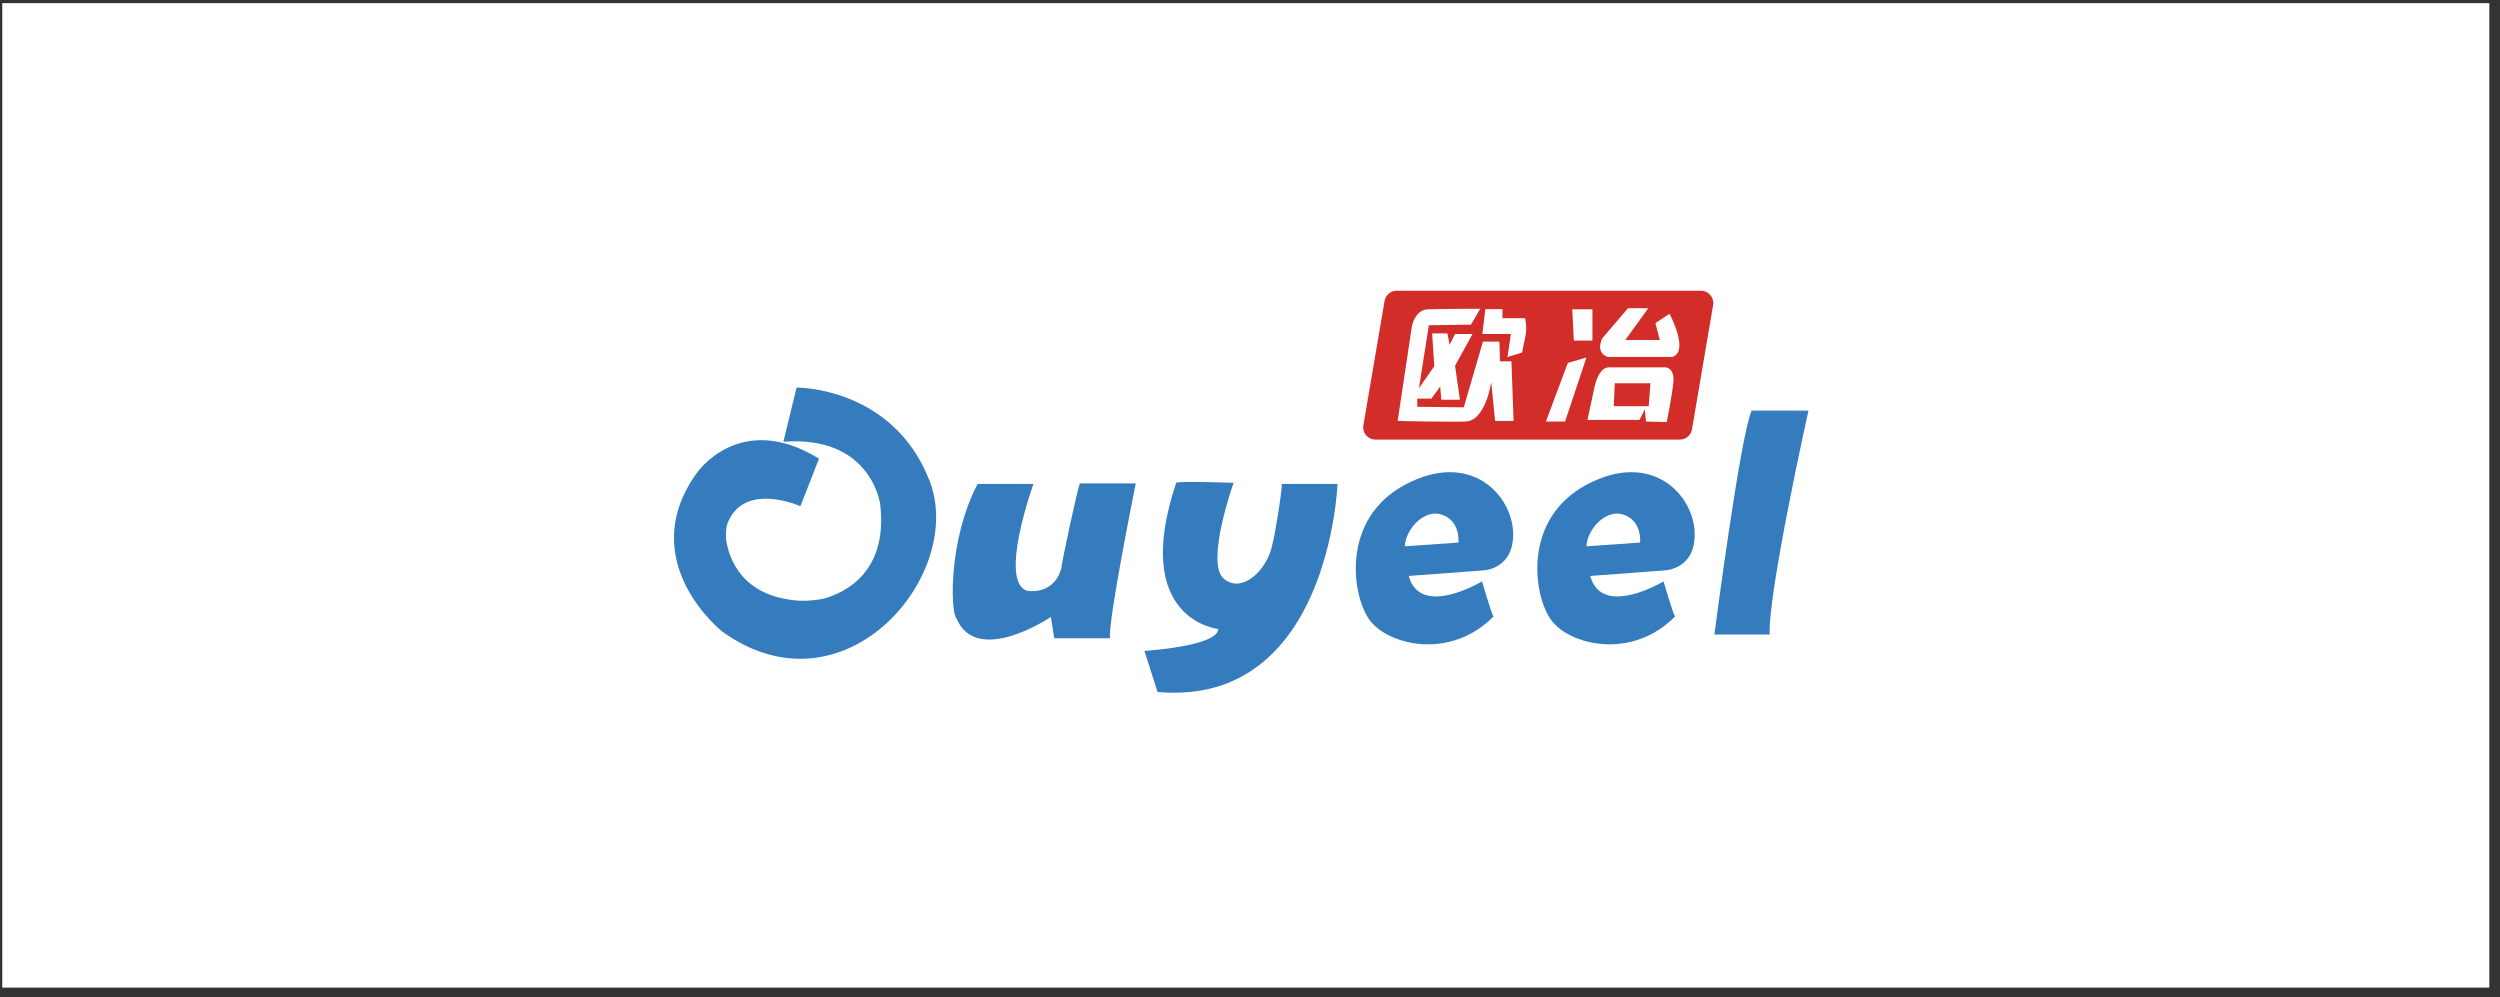
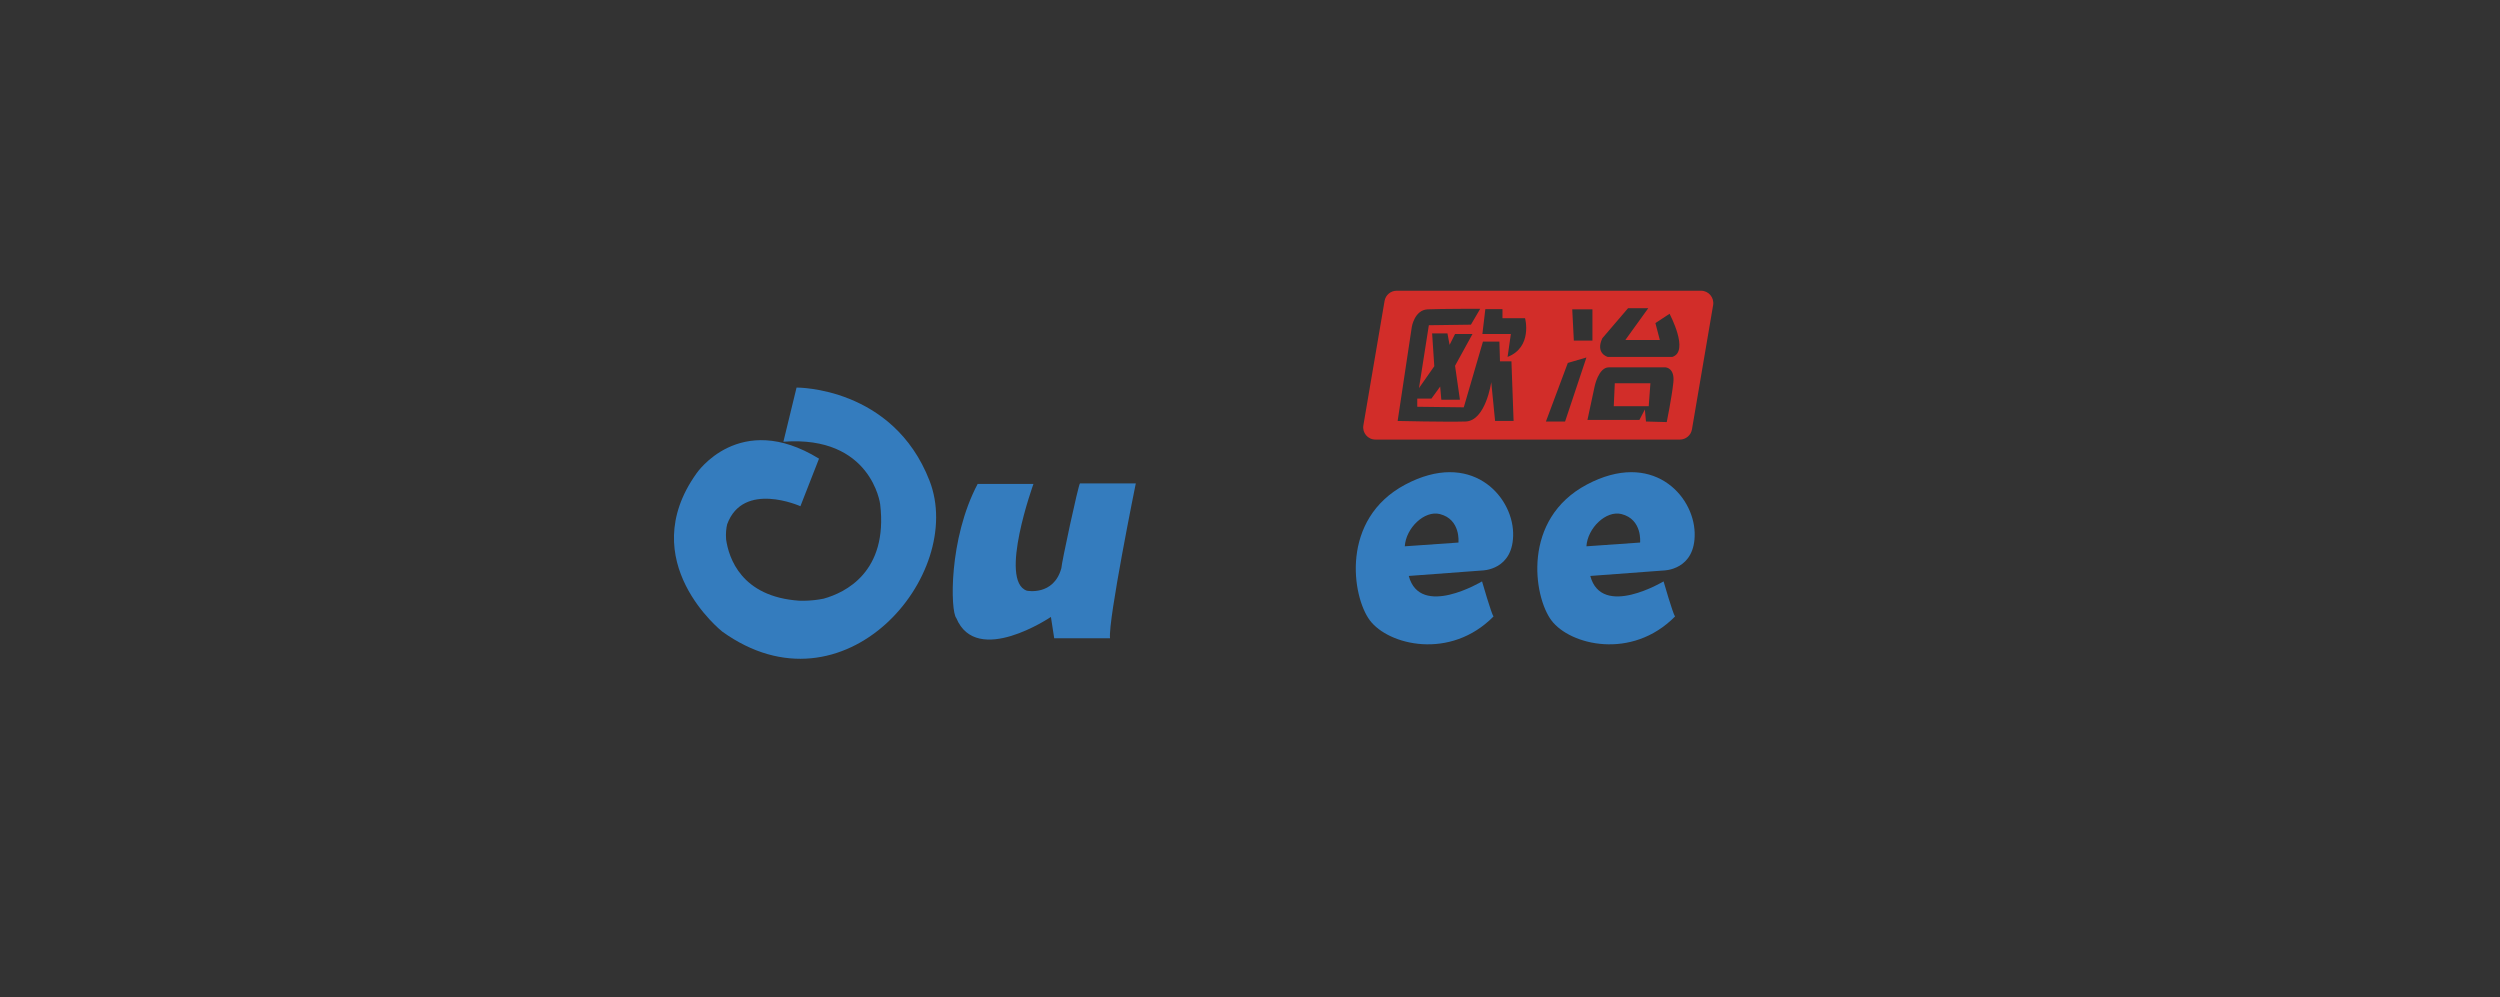
<svg xmlns="http://www.w3.org/2000/svg" width="193px" height="77px" viewBox="0 0 193 77" version="1.1">
  <rect x="0" y="0" width="193" height="77" fill="#333333" stroke="none" />
  <title>欧冶-彩</title>
  <desc>Created with Sketch.</desc>
  <g id="首页-0917" stroke="none" stroke-width="1" fill="none" fill-rule="evenodd">
    <g id="欧冶-彩" transform="translate(0.175, 0.243)">
-       <rect id="矩形备份-10" fill="#FFFFFF" x="0" y="0" width="192" height="76" />
      <g transform="translate(51.851, 21.622)" fill-rule="nonzero">
        <path d="M23.447,15.497 L27.756,15.497 C27.756,15.497 25.05,22.974 27.248,23.737 C27.248,23.737 29.315,24.158 29.911,22.001 C29.911,21.66 31.216,15.576 31.347,15.454 L35.657,15.454 C35.657,15.454 33.502,26.06 33.668,27.41 L29.359,27.41 L29.105,25.762 C29.105,25.762 23.377,29.636 21.8,25.85 C21.345,25.332 21.196,19.757 23.447,15.497 Z" id="路径" fill="#347CBE" />
-         <path d="M38.775,15.41 C38.827,15.252 43.207,15.41 43.207,15.41 C43.207,15.41 41.008,21.581 42.445,22.808 C43.881,24.035 45.869,22.063 46.202,20.143 C46.325,19.889 47.008,15.752 46.92,15.497 L51.23,15.497 C51.23,15.497 50.599,32.739 37.338,31.556 L36.322,28.383 C36.322,28.383 41.98,28.041 42.024,26.691 C42.024,26.691 35.227,26.016 38.775,15.41 Z" id="路径" fill="#347CBE" />
        <path d="M64.788,19.258 C64.7,16.339 61.495,12.877 56.467,15.541 C51.44,18.206 52.342,24.175 53.726,26.025 C55.162,27.944 59.936,29.11 63.273,25.727 C63.106,25.516 62.388,23.018 62.388,23.018 C62.388,23.018 57.615,25.893 56.73,22.598 L62.388,22.177 C62.379,22.177 64.867,22.177 64.788,19.258 Z M56.423,20.31 C56.511,18.898 57.939,17.522 59.13,17.82 C60.759,18.232 60.566,20.02 60.566,20.02 L56.423,20.31 Z" id="形状" fill="#347CBE" />
-         <path d="M83.199,9.835 L87.587,9.835 C87.587,9.835 84.46,23.869 84.591,27.121 L80.326,27.121 C80.326,27.121 82.305,11.86 83.199,9.835 Z" id="路径" fill="#347CBE" />
        <path d="M79.292,0.579 L55.793,0.579 C55.337,0.579 54.943,0.912 54.864,1.359 L53.226,10.974 C53.13,11.544 53.568,12.07 54.155,12.07 L77.663,12.07 C78.119,12.07 78.513,11.737 78.592,11.29 L80.23,1.674 C80.317,1.104 79.879,0.579 79.292,0.579 Z M70.91,2.016 L70.91,4.427 L69.474,4.427 L69.351,2.016 L70.91,2.016 Z M63.395,10.633 L63.098,7.635 C63.098,7.635 62.677,10.633 61.109,10.676 C59.55,10.72 55.872,10.633 55.872,10.633 L56.966,3.366 C56.966,3.366 57.177,2.06 58.193,2.016 C59.209,1.972 62.248,1.972 62.248,1.972 L61.53,3.199 L58.28,3.243 L57.518,8.099 L58.701,6.408 L58.534,3.874 L59.717,3.874 L59.883,4.76 L60.304,3.918 L61.652,3.918 L60.304,6.373 L60.68,8.993 L59.244,8.993 L59.156,7.977 L58.482,8.906 L57.387,8.906 L57.387,9.537 L60.978,9.581 L62.458,4.505 L63.728,4.505 L63.772,6.031 L64.657,6.031 L64.823,10.633 L63.395,10.633 L63.395,10.633 Z M64.359,5.689 L64.613,3.918 L62.414,3.918 L62.642,1.999 L63.965,1.999 L63.965,2.7 L65.708,2.7 C65.716,2.709 66.303,4.935 64.359,5.689 Z M68.799,10.676 L67.319,10.676 L69.01,6.153 L70.446,5.733 L68.799,10.676 Z M77.155,7.679 C77.033,8.818 76.647,10.72 76.647,10.72 L75.044,10.676 L74.957,9.747 L74.536,10.554 L70.525,10.554 L71.077,7.977 C71.077,7.977 71.374,6.495 72.172,6.495 L76.56,6.495 C76.568,6.495 77.287,6.539 77.155,7.679 Z M77.076,5.689 L72.093,5.689 C72.093,5.689 71.12,5.435 71.672,4.251 L73.66,1.928 L75.22,1.928 L73.45,4.383 L76.113,4.383 L75.771,3.077 L76.866,2.358 C76.857,2.358 78.425,5.268 77.076,5.689 Z" id="形状" fill="#D22D29" />
        <polygon id="路径" fill="#D22D29" points="72.557 9.493 75.255 9.493 75.386 7.722 72.636 7.722" />
        <path d="M19.733,15.243 C16.904,7.977 9.468,8.055 9.468,8.055 L8.452,12.237 C15.249,11.728 15.923,17.058 15.923,17.058 C16.545,22.291 13.234,23.886 11.561,24.351 C10.554,24.561 9.661,24.508 9.661,24.508 L9.661,24.508 C5.194,24.202 4.23,21.195 4.029,19.775 C3.994,19.302 4.038,18.916 4.108,18.618 C5.343,15.226 9.766,17.215 9.766,17.215 L11.202,13.543 C5.054,9.765 1.743,14.682 1.743,14.682 C-3.109,21.484 3.731,26.893 3.731,26.893 C13.147,33.668 22.562,22.51 19.733,15.243 Z" id="路径" fill="#347CBE" />
        <path d="M78.802,19.258 C78.714,16.339 75.509,12.877 70.481,15.541 C65.454,18.206 66.356,24.175 67.74,26.025 C69.176,27.944 73.95,29.11 77.287,25.727 C77.12,25.516 76.402,23.018 76.402,23.018 C76.402,23.018 71.628,25.893 70.744,22.598 L76.402,22.177 C76.393,22.177 78.889,22.177 78.802,19.258 Z M70.446,20.31 C70.534,18.898 71.961,17.522 73.152,17.82 C74.782,18.232 74.589,20.02 74.589,20.02 L70.446,20.31 Z" id="形状" fill="#347CBE" />
-         <polygon id="路径" fill="#FFFFFF" points="65.734 4.058 65.48 5.356 64.359 5.689 64.753 4.181" />
      </g>
    </g>
  </g>
</svg>